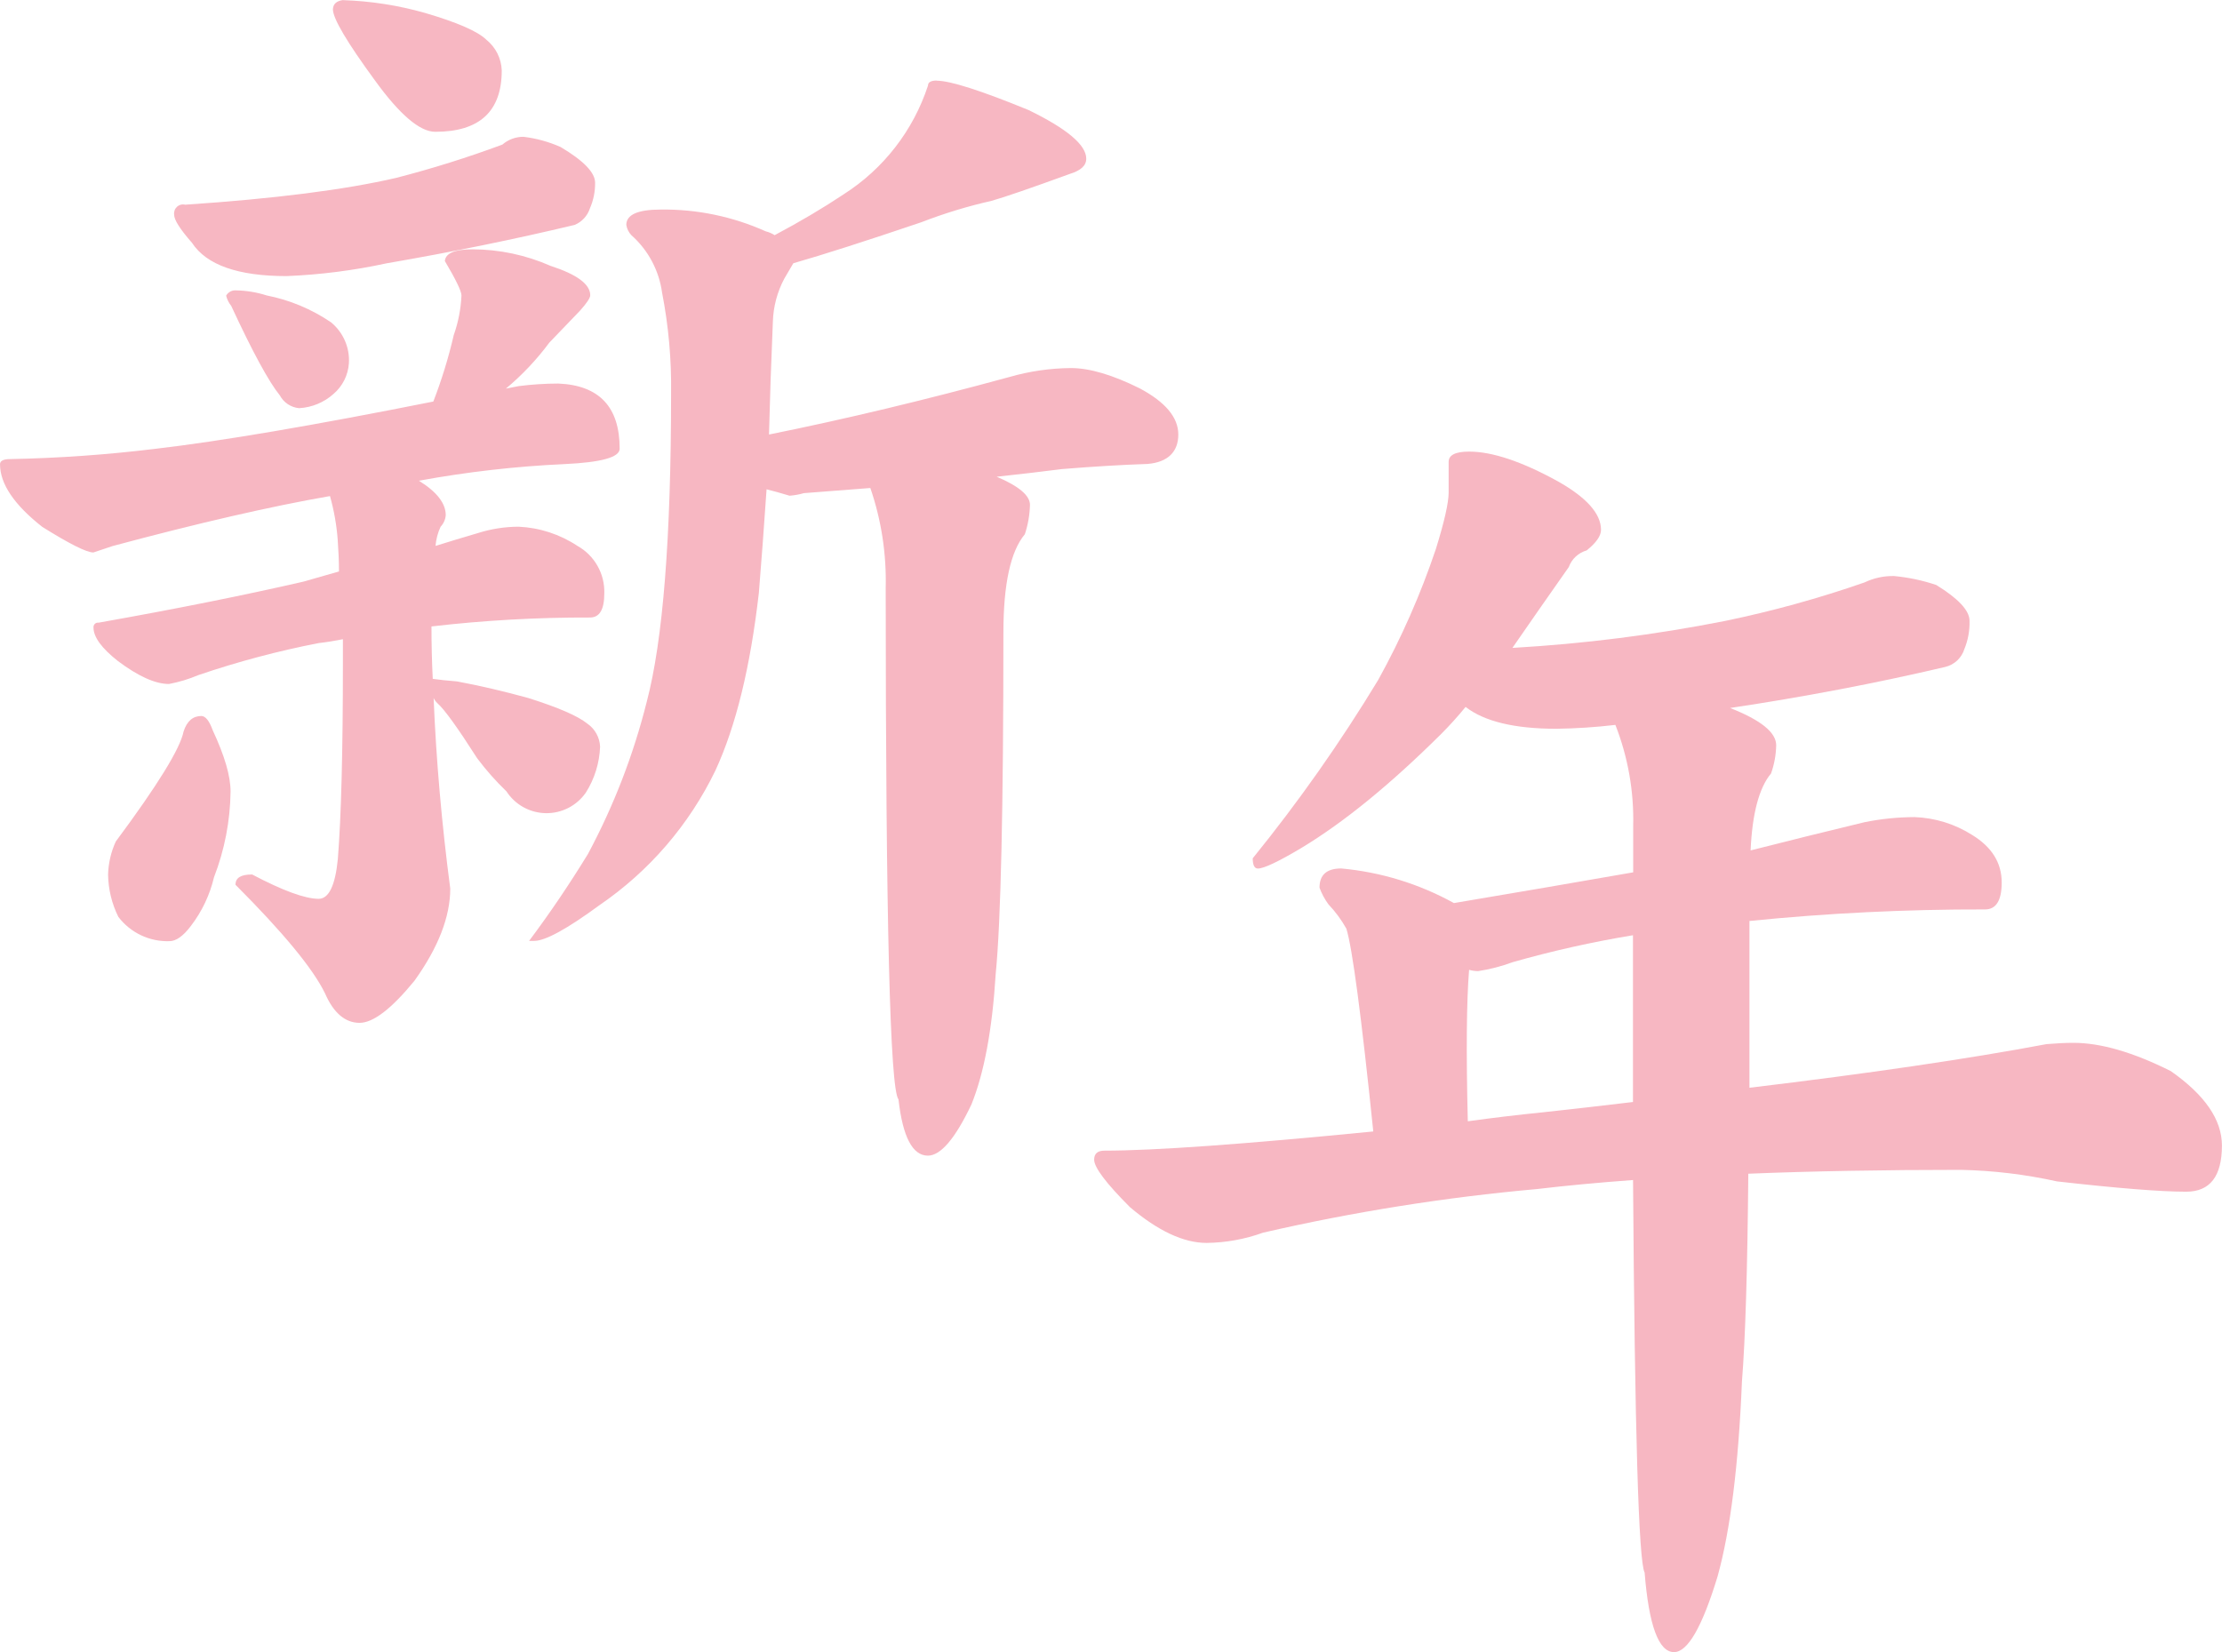
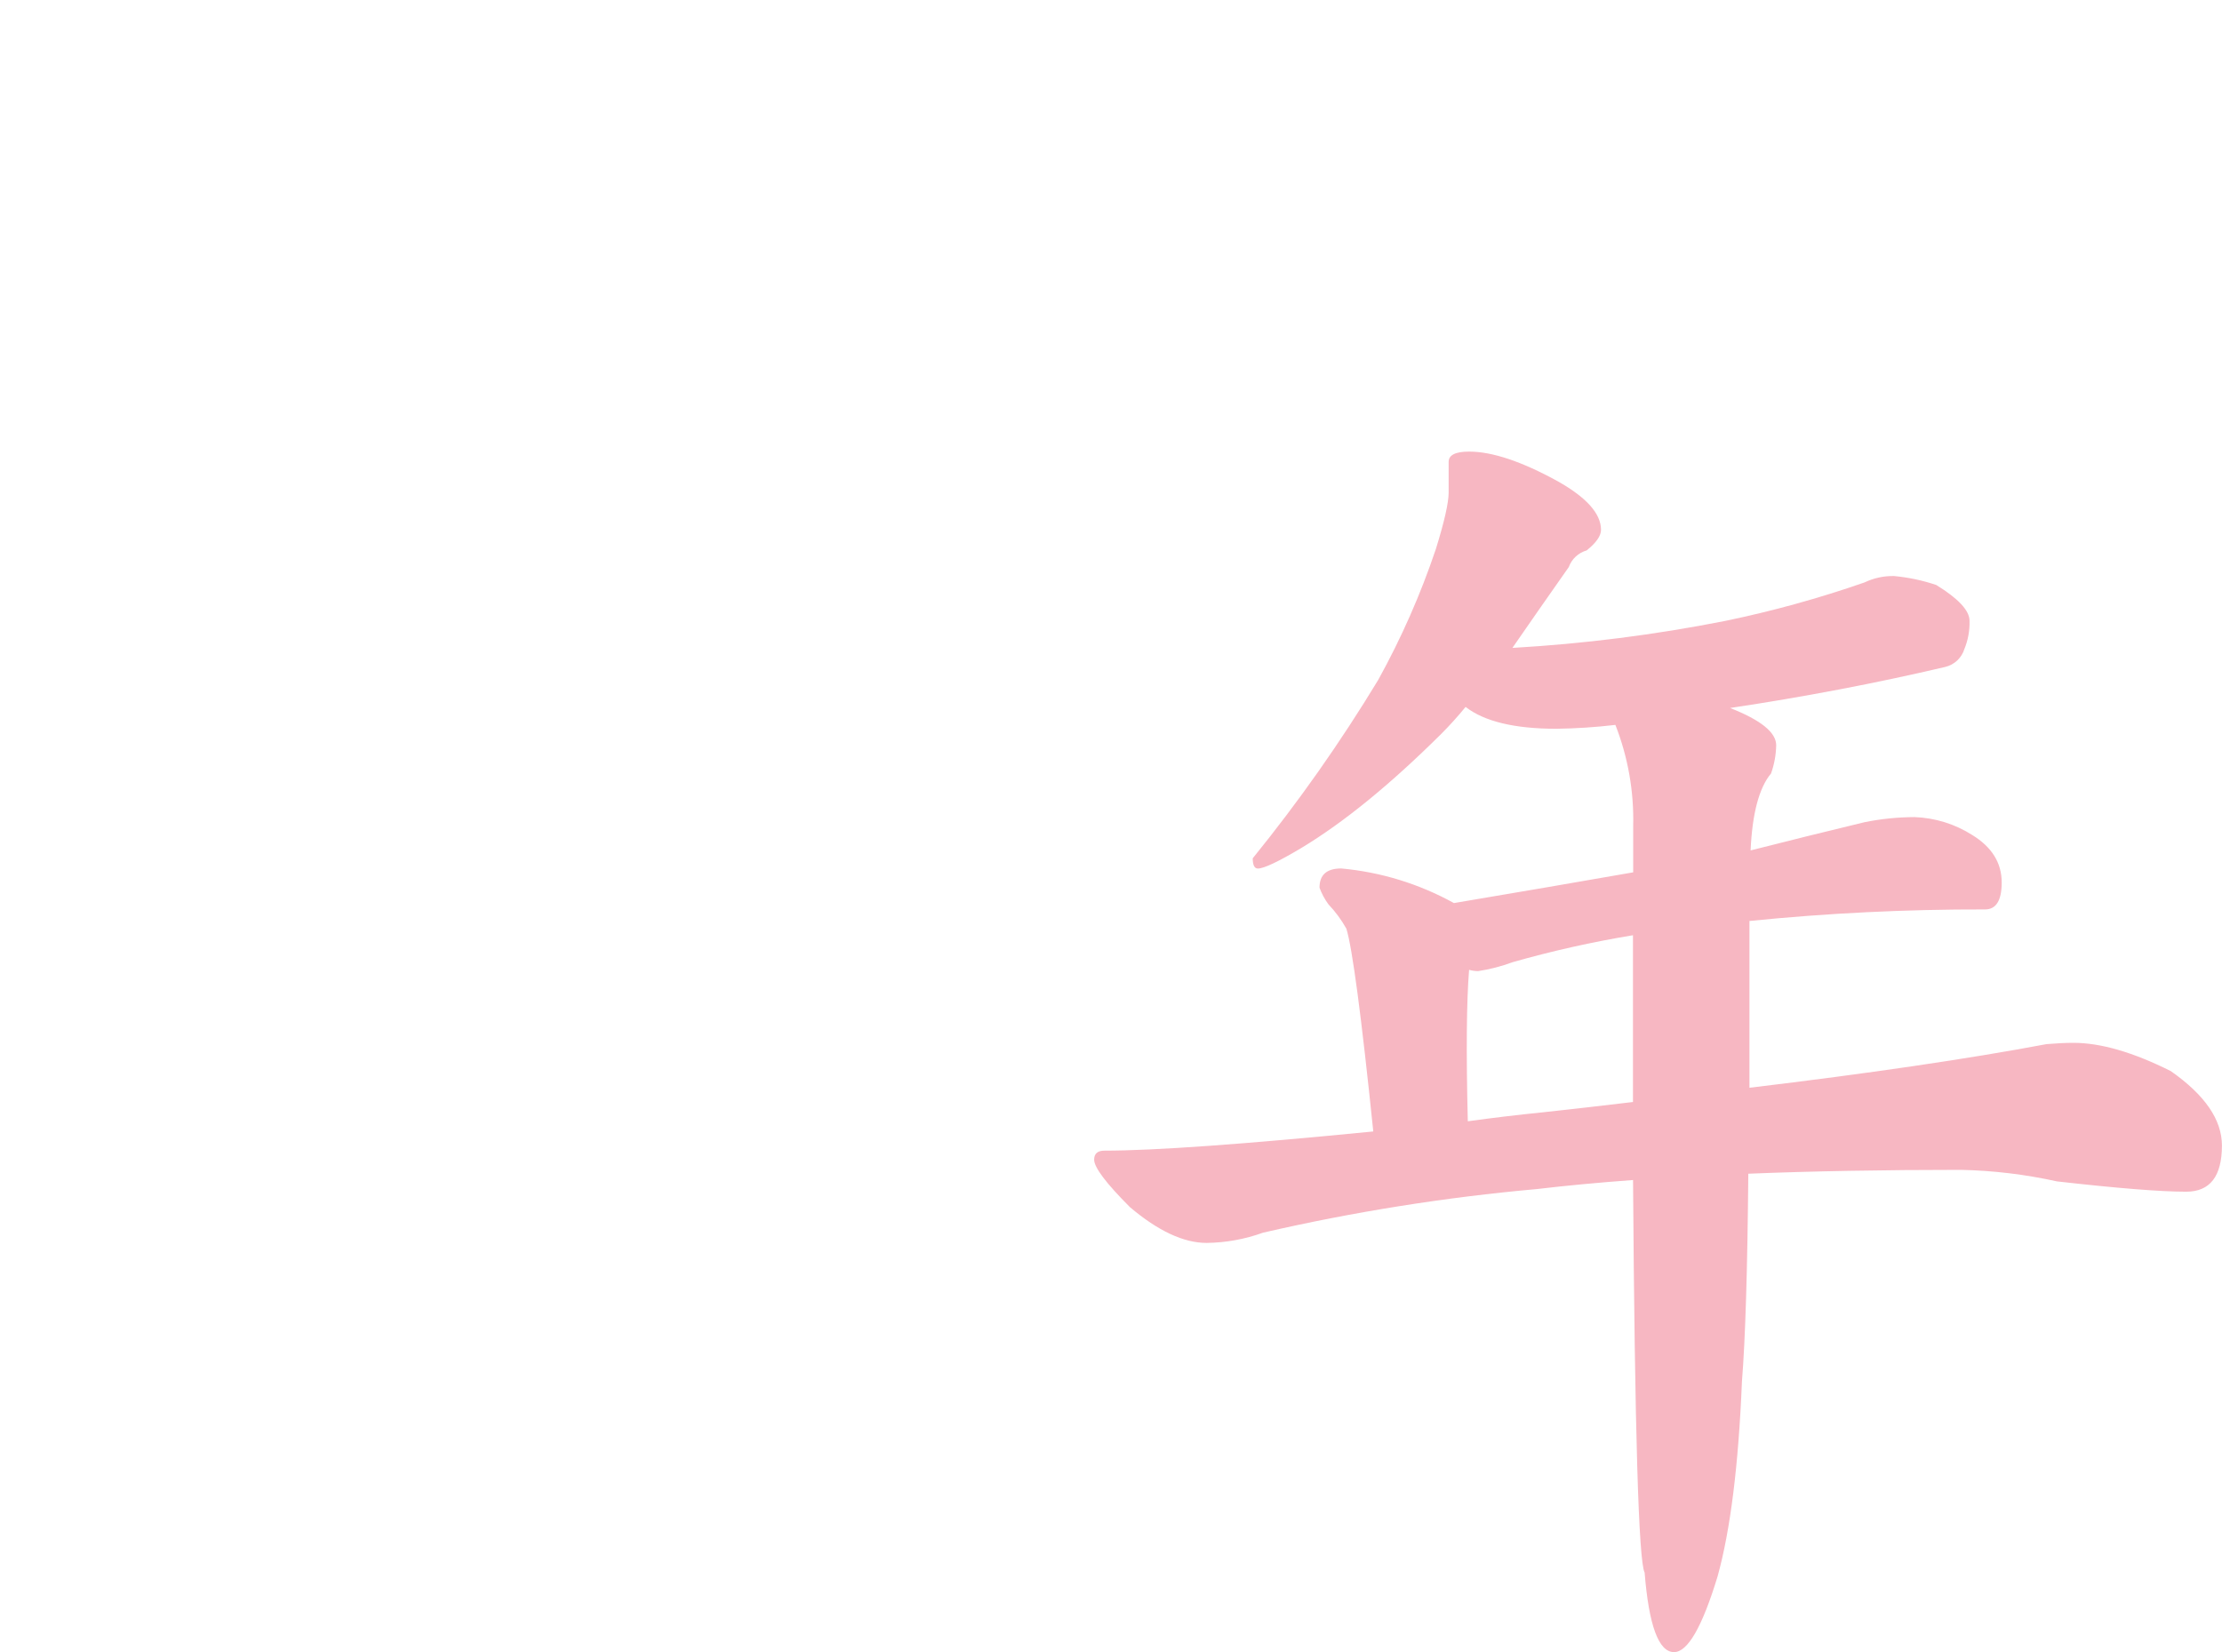
<svg xmlns="http://www.w3.org/2000/svg" viewBox="0 0 792.00 589.00" data-guides="{&quot;vertical&quot;:[],&quot;horizontal&quot;:[]}">
  <defs />
-   <path fill="#f7b7c2" stroke="none" fill-opacity="1" stroke-width="1" stroke-opacity="1" id="tSvg6744f1ef11" title="Path 1" d="M168.454 88.882C178.029 88.91 187.494 90.921 196.253 94.787C205.672 97.841 210.382 101.337 210.382 105.274C210.382 106.189 209.185 108.022 206.741 110.746C201.888 115.837 198.239 119.638 195.795 122.149C191.301 128.206 186.106 133.707 180.317 138.541C181.836 138.244 183.355 137.947 184.874 137.65C189.56 137.049 194.278 136.743 199.002 136.733C213.597 137.344 220.886 145.091 220.869 159.972C220.869 163.026 214.327 164.834 201.268 165.445C183.835 166.243 166.475 168.225 149.311 171.375C155.692 175.329 158.883 179.427 158.883 183.669C158.754 185.203 158.108 186.648 157.05 187.767C156.043 189.923 155.43 192.242 155.243 194.614C160.08 193.087 165.095 191.585 170.287 190.058C175.004 188.552 179.923 187.78 184.874 187.767C192.348 188.115 199.588 190.481 205.825 194.614C208.809 196.285 211.279 198.742 212.965 201.716C214.652 204.691 215.493 208.07 215.396 211.489C215.396 217.267 213.741 220.143 210.305 220.143C191.42 220.081 172.549 221.144 153.792 223.325C153.792 229.722 153.944 235.949 154.25 242.008C156.363 242.313 159.341 242.644 162.905 242.924C171.102 244.451 179.588 246.428 188.362 248.855C199.002 252.214 205.978 255.243 209.338 257.966C210.684 258.889 211.796 260.113 212.587 261.54C213.377 262.966 213.825 264.558 213.894 266.188C213.678 272.005 211.922 277.662 208.803 282.579C207.209 284.875 205.073 286.743 202.586 288.018C200.098 289.293 197.335 289.937 194.54 289.892C191.744 289.846 189.004 289.114 186.559 287.759C184.114 286.403 182.041 284.467 180.521 282.121C176.717 278.467 173.218 274.508 170.058 270.286C163.067 259.341 158.348 252.808 155.905 250.686C155.35 250.161 154.894 249.54 154.555 248.855C155.472 271.05 157.449 293.686 160.487 316.763C160.487 326.791 156.244 337.736 147.758 349.597C139.562 359.626 133.028 364.64 128.157 364.64C123.065 364.64 118.891 361.128 115.862 354.153C111.585 345.346 100.943 332.433 83.939 315.414C83.939 312.869 85.924 311.749 89.87 311.749C100.816 317.518 108.717 320.411 113.57 320.428C117.201 320.428 119.484 315.711 120.418 306.276C121.623 291.107 122.225 267.715 122.225 236.102C122.225 233.362 122.225 230.622 122.225 227.881C119.197 228.491 116.294 228.95 113.57 229.255C99.047 232.081 84.733 235.891 70.727 240.658C67.354 242.091 63.838 243.157 60.239 243.84C55.368 243.84 49.292 241.108 42.012 235.644C36.242 231.096 33.348 227.142 33.331 223.783C33.296 223.536 33.32 223.283 33.4 223.047C33.481 222.81 33.615 222.595 33.793 222.419C33.971 222.244 34.188 222.112 34.426 222.035C34.664 221.958 34.917 221.938 35.164 221.976C62.504 217.123 86.815 212.253 108.097 207.366C112.34 206.153 116.583 204.94 120.825 203.726C120.825 200.087 120.647 196.294 120.367 192.349C119.965 187.103 119.044 181.911 117.618 176.848C96.641 180.495 70.812 186.435 40.128 194.665C37.845 195.429 35.563 196.192 33.28 196.956C30.87 196.956 24.795 193.91 15.053 187.818C5.023 179.928 0.009 172.487 0.009 165.496C0.009 164.274 1.23 163.663 3.649 163.663C20.874 163.322 38.071 162.107 55.173 160.023C78.559 157.308 111.653 151.683 154.453 143.148C157.439 135.431 159.872 127.513 161.734 119.451C163.342 114.903 164.268 110.143 164.483 105.325C164.483 103.823 162.498 99.7 158.552 93.031C158.883 90.231 162.065 88.882 168.454 88.882ZM71.72 255.243C73.221 255.243 74.596 256.923 75.818 260.333C80.078 269.446 82.199 276.733 82.182 282.198C82.051 292.65 80.05 302.993 76.276 312.742C74.79 319.035 71.987 324.942 68.054 330.075C65.33 333.715 62.733 335.522 60.417 335.522C56.908 335.638 53.423 334.914 50.252 333.408C47.081 331.902 44.317 329.66 42.19 326.868C39.862 322.19 38.61 317.05 38.524 311.825C38.626 307.734 39.562 303.706 41.273 299.989C56.174 279.932 64.227 266.867 65.432 260.792C66.628 257.05 68.767 255.243 71.822 255.243C71.787 255.243 71.754 255.243 71.72 255.243ZM186.58 48.768C191.148 49.316 195.61 50.543 199.817 52.408C208.014 57.278 212.113 61.52 212.113 65.134C212.157 68.267 211.533 71.374 210.28 74.246C209.854 75.57 209.147 76.785 208.206 77.809C207.266 78.833 206.115 79.641 204.832 80.177C183.551 85.268 161.208 89.832 137.805 93.871C126.079 96.414 114.155 97.938 102.165 98.427C84.855 98.427 73.612 94.473 68.436 86.566C64.176 81.713 62.054 78.37 62.072 76.537C61.998 76.018 62.053 75.488 62.232 74.994C62.41 74.501 62.708 74.059 63.097 73.707C63.487 73.355 63.957 73.105 64.466 72.977C64.975 72.849 65.508 72.848 66.017 72.974C97.923 70.836 122.997 67.646 141.242 63.404C154.047 60.105 166.673 56.147 179.07 51.542C181.182 49.717 183.89 48.73 186.682 48.768C186.648 48.768 186.614 48.768 186.58 48.768ZM84.117 103.518C87.834 103.584 91.522 104.193 95.063 105.325C103.267 106.939 111.06 110.193 117.975 114.895C120.117 116.647 121.814 118.882 122.925 121.418C124.036 123.954 124.529 126.717 124.364 129.48C124.227 131.576 123.673 133.625 122.733 135.505C121.793 137.384 120.486 139.057 118.891 140.424C115.492 143.472 111.154 145.269 106.595 145.515C105.167 145.377 103.795 144.888 102.601 144.094C101.406 143.299 100.426 142.222 99.747 140.959C95.81 136.106 90.031 125.467 82.411 109.04C81.551 107.974 80.934 106.731 80.604 105.401C80.948 104.784 81.462 104.279 82.084 103.945C82.707 103.611 83.412 103.463 84.117 103.518ZM122.301 0.051C132.175 0.379 141.971 1.909 151.475 4.607C163.033 8.001 170.33 11.191 173.368 14.177C175.009 15.499 176.347 17.158 177.291 19.042C178.235 20.926 178.764 22.991 178.841 25.097C178.841 39.69 170.941 46.986 155.141 46.986C149.659 46.986 142.514 40.911 133.706 28.762C123.676 15.068 118.662 6.584 118.662 3.309C118.763 1.349 119.985 0.305 122.403 0C122.369 0.017 122.335 0.034 122.301 0.051ZM333.82 28.762C338.674 28.762 349.621 32.257 366.659 39.249C380.339 45.917 387.177 51.687 387.177 56.557C387.177 59.102 385.191 60.807 381.245 62.029C367.262 67.12 357.987 70.31 353.421 71.599C344.896 73.524 336.523 76.077 328.373 79.235C308.584 85.938 293.387 90.808 282.779 93.845C281.711 95.661 280.642 97.477 279.573 99.292C277.023 104.072 275.62 109.378 275.474 114.793C274.863 129.098 274.405 142.469 274.099 154.907C301.168 149.443 329.739 142.605 359.811 134.392C366.931 132.342 374.296 131.272 381.704 131.21C388.374 131.21 396.579 133.636 406.32 138.49C415.434 143.377 419.991 148.824 419.991 154.907C419.991 160.99 416.351 164.783 409.044 165.394C399.931 165.699 389.748 166.31 378.497 167.226C371.522 168.117 363.757 169.034 355.255 169.95C363.146 173.31 367.118 176.644 367.118 179.978C367.028 183.545 366.411 187.079 365.285 190.465C360.193 196.54 357.647 208.239 357.647 225.565C357.647 288.162 356.731 328.726 354.899 347.255C353.676 367.007 350.792 382.508 346.243 393.758C340.473 405.891 335.305 411.966 330.741 411.983C325.259 411.983 321.763 405.297 320.252 391.925C317.231 388.278 315.712 327.504 315.695 209.605C316.005 197.497 314.152 185.429 310.222 173.972C302.322 174.582 294.422 175.193 286.522 175.804C284.861 176.284 283.154 176.591 281.431 176.721C278.402 175.804 275.652 175.041 273.234 174.43C272.317 187.818 271.401 200.129 270.484 211.362C267.463 237.782 262.296 258.9 254.982 274.714C245.637 294.041 231.392 310.583 213.665 322.693C202.108 331.178 194.361 335.42 190.423 335.42C189.812 335.42 189.202 335.42 188.59 335.42C195.871 325.714 202.863 315.389 209.567 304.443C218.753 287.293 225.79 269.076 230.518 250.203C236.304 228.313 239.198 191.695 239.198 140.348C239.374 128.265 238.299 116.194 235.99 104.332C234.91 96.413 231.026 89.144 225.044 83.842C224.082 82.834 223.451 81.555 223.237 80.177C223.237 76.529 227.336 74.705 235.532 74.705C248.414 74.54 261.176 77.189 272.928 82.468C274.06 82.741 275.136 83.206 276.11 83.842C285.223 78.989 293.429 74.128 300.727 69.258C314.915 60.202 325.529 46.513 330.766 30.518C330.766 29.322 331.81 28.711 333.922 28.711C333.888 28.728 333.854 28.745 333.82 28.762Z" />
  <path fill="#f7b7c2" stroke="none" fill-opacity="1" stroke-width="1" stroke-opacity="1" id="tSvgad0b6cdce" title="Path 2" d="M523.638 160.993C531.87 160.993 542.345 164.492 555.138 171.515C565.486 177.321 570.658 183.11 570.658 188.882C570.658 191.027 568.976 193.453 565.562 196.212C564.102 196.625 562.76 197.38 561.648 198.415C560.536 199.449 559.685 200.734 559.165 202.162C551.876 212.531 545.182 222.134 539.083 230.97C564.529 229.518 589.845 226.31 614.851 221.368C631.716 217.884 648.334 213.294 664.598 207.627C667.874 206.061 671.469 205.283 675.098 205.354C680.225 205.832 685.28 206.903 690.16 208.547C698.061 213.416 702.011 217.673 702.011 221.317C702.108 224.762 701.483 228.189 700.176 231.378C699.689 232.945 698.803 234.358 697.605 235.478C696.408 236.597 694.94 237.385 693.346 237.763C668.693 243.552 643.131 248.431 616.66 252.397C627.619 256.688 633.099 261.114 633.099 265.678C633.028 269.109 632.409 272.505 631.263 275.739C626.999 280.847 624.569 289.991 623.974 303.168C637.363 299.763 650.904 296.409 664.598 293.107C670.472 291.92 676.447 291.313 682.439 291.293C689.729 291.558 696.819 293.762 702.98 297.678C709.963 301.968 713.479 307.587 713.479 314.61C713.479 320.995 711.491 324.212 707.542 324.212C679.498 324.144 651.47 325.516 623.567 328.324C623.567 348.143 623.567 367.961 623.567 387.78C666.162 382.672 701.459 377.487 729.459 372.226C733.104 371.919 736.289 371.766 739.041 371.766C748.777 371.766 760.339 375.12 773.728 381.829C785.892 390.342 791.975 399.186 791.975 408.364C791.975 419.345 787.727 424.836 779.233 424.836C770.108 424.836 754.75 423.61 733.155 421.158C721.907 418.67 710.443 417.293 698.927 417.046C671.216 417.046 645.96 417.506 623.159 418.426C622.853 452.887 622.097 477.574 620.891 492.489C619.667 522.37 616.77 545.542 612.201 562.006C606.729 579.986 601.556 588.975 596.679 588.975C591.226 588.975 587.709 579.526 586.205 560.627C584.064 556.659 582.688 510.009 582.076 420.673C569.622 421.593 558.213 422.665 547.849 423.891C514.98 426.837 482.35 432.033 450.188 439.445C443.745 441.775 436.957 443.01 430.106 443.096C421.9 443.096 412.776 438.841 402.735 430.327C394.24 421.814 389.992 416.178 389.992 413.421C389.992 411.275 391.215 410.203 393.662 410.203C411.298 410.203 443.24 407.921 489.488 403.358C485.24 362.189 482.046 338.098 479.905 331.083C478.142 327.932 475.993 325.015 473.509 322.399C472.167 320.579 471.094 318.576 470.323 316.449C470.323 311.878 472.871 309.604 478.095 309.604C492.183 310.892 505.85 315.092 518.236 321.94C541.682 317.99 562.979 314.338 582.127 310.984C582.127 305.493 582.127 300.002 582.127 294.511C582.438 282.178 580.28 269.908 575.781 258.424C568.809 259.246 561.801 259.706 554.781 259.803C539.864 259.803 529.066 257.207 522.389 252.014C519.637 255.385 516.757 258.577 513.699 261.642C495.621 279.604 479.004 293.158 463.849 302.3C455.642 307.187 450.478 309.63 448.354 309.63C447.131 309.63 446.519 308.404 446.519 305.978C462.861 285.83 477.804 264.583 491.246 242.386C499.481 227.493 506.356 211.885 511.787 195.752C514.812 185.996 516.332 179.287 516.349 175.627C516.349 171.966 516.349 168.305 516.349 164.645C516.349 162.219 518.771 160.993 523.638 160.993ZM582.051 392.861C582.051 373.043 582.051 353.225 582.051 333.407C567.583 335.79 553.263 338.996 539.159 343.01C535.174 344.49 531.05 345.559 526.849 346.201C525.763 346.191 524.683 346.036 523.638 345.742C522.721 357.03 522.567 375.027 523.179 399.731C532.014 398.505 540.994 397.433 550.117 396.513C561.076 395.321 571.72 394.104 582.051 392.861Z" />
</svg>